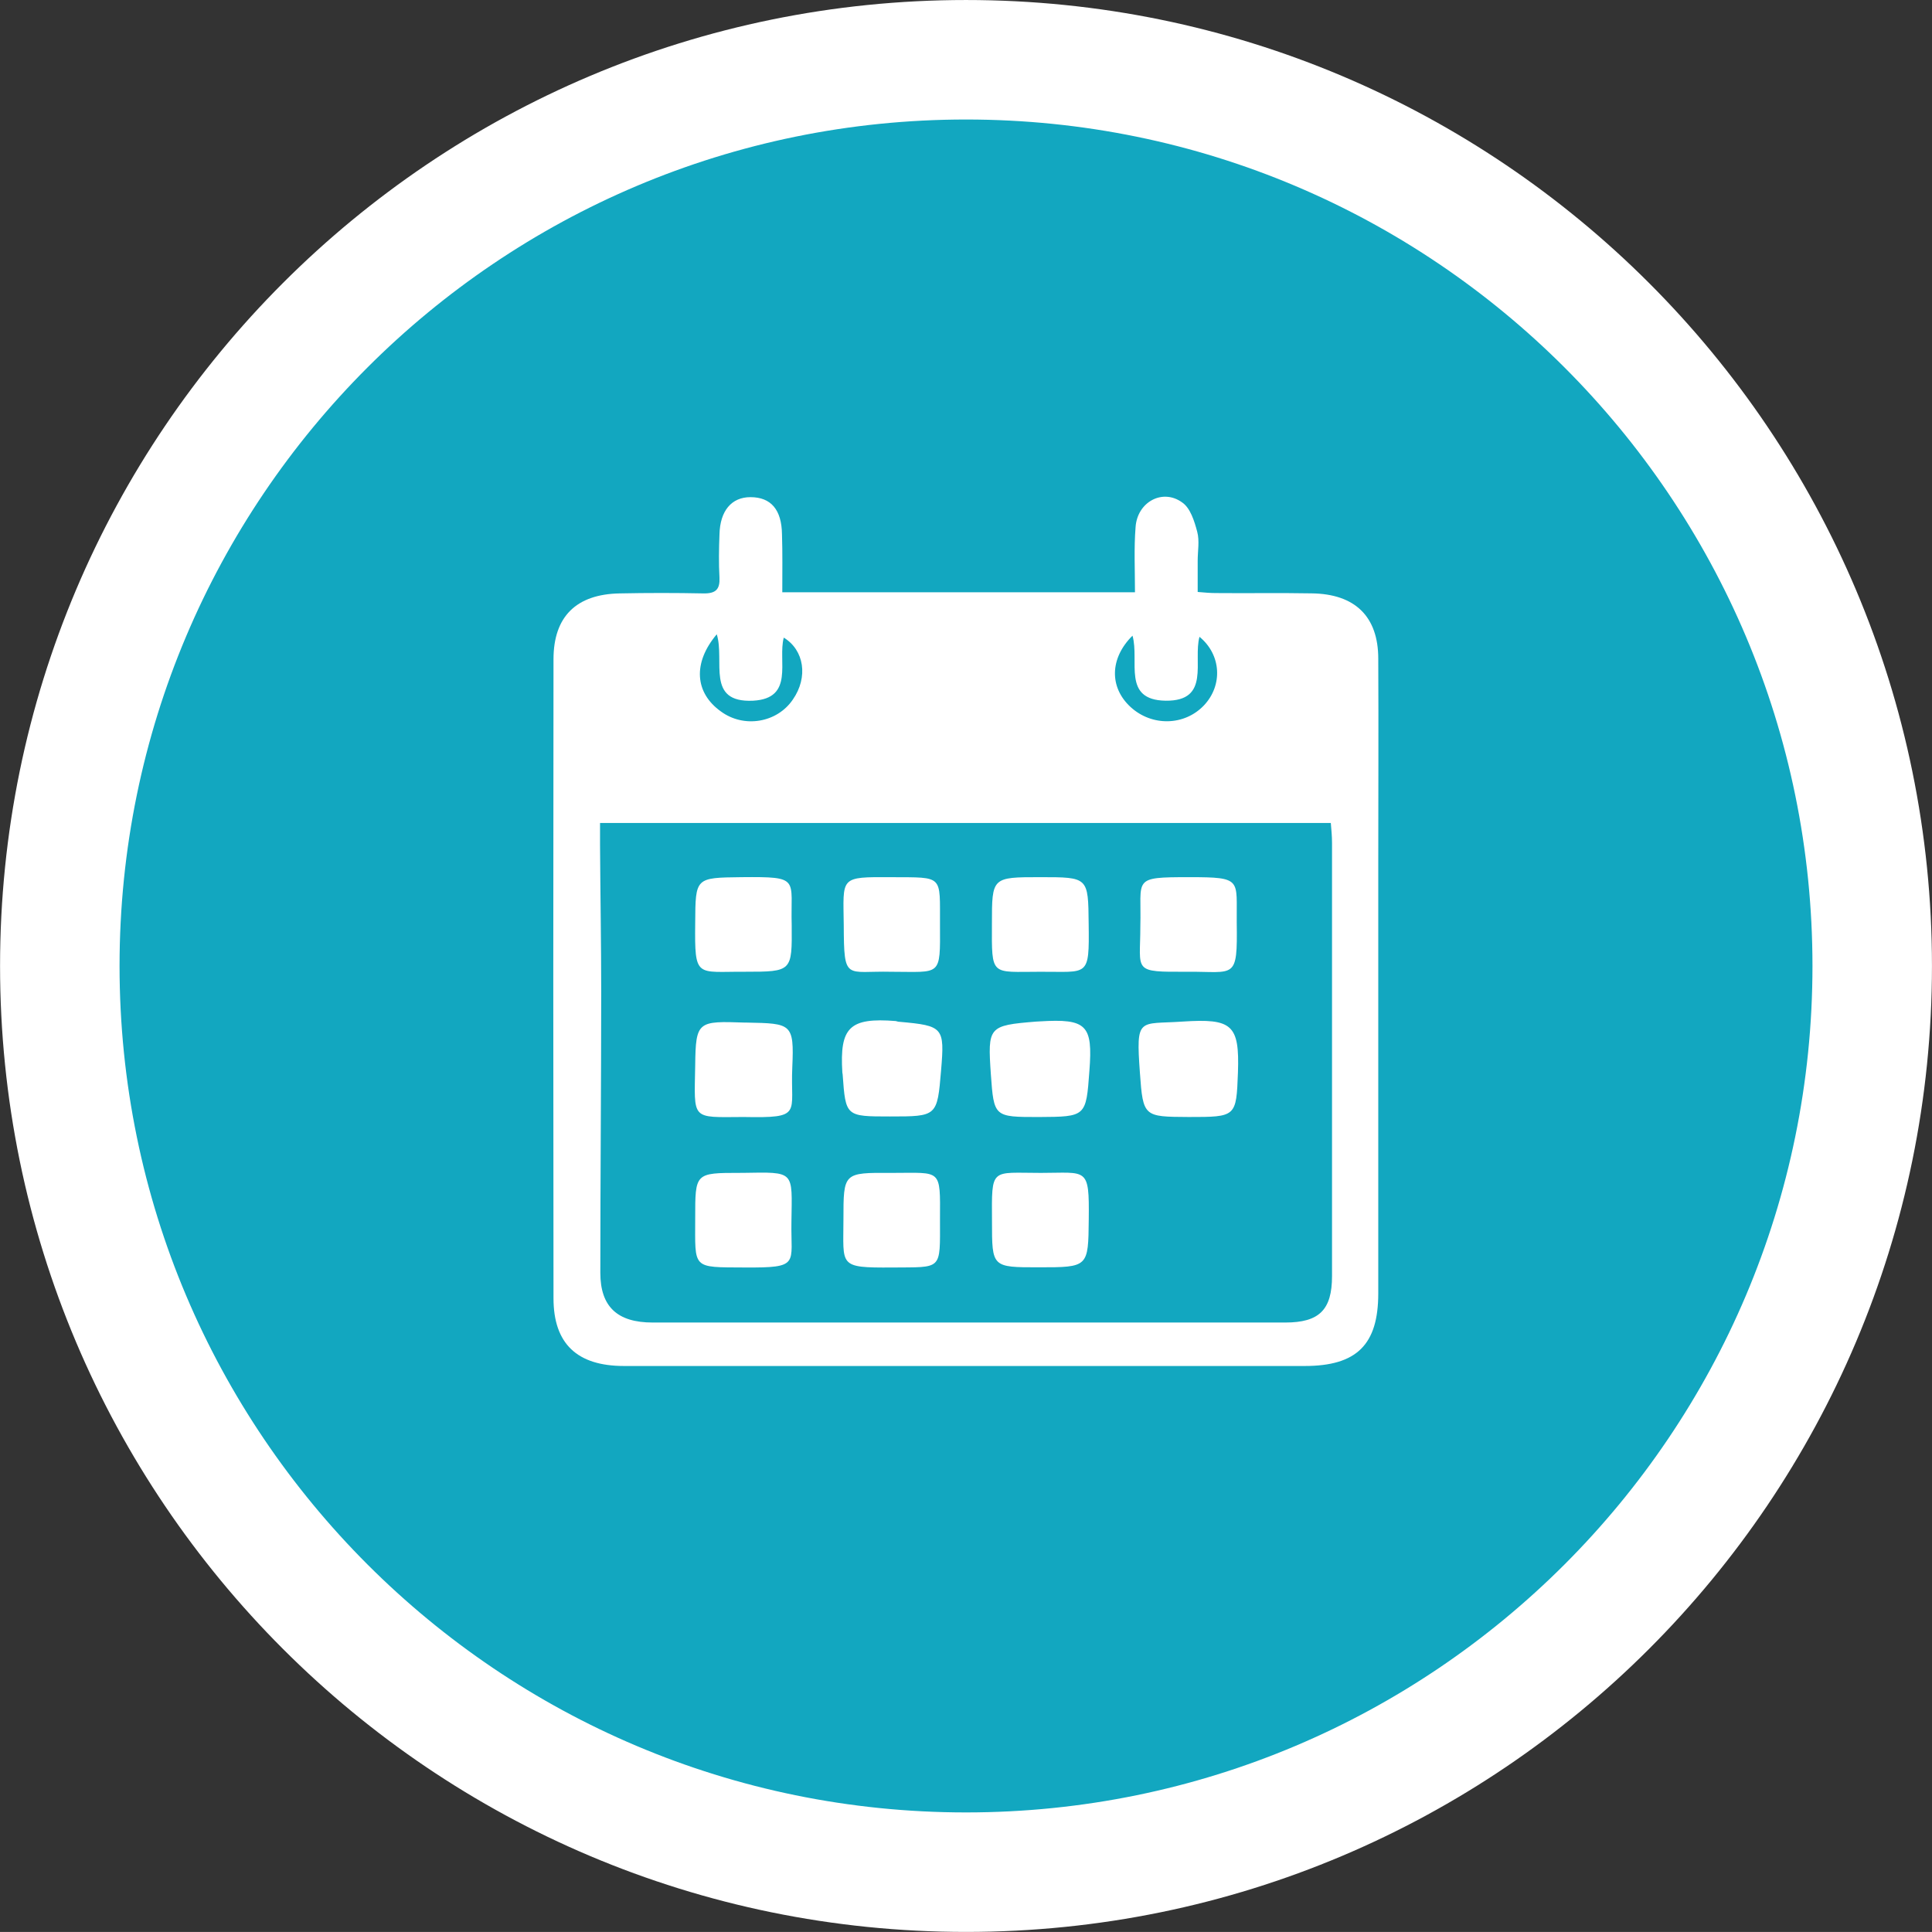
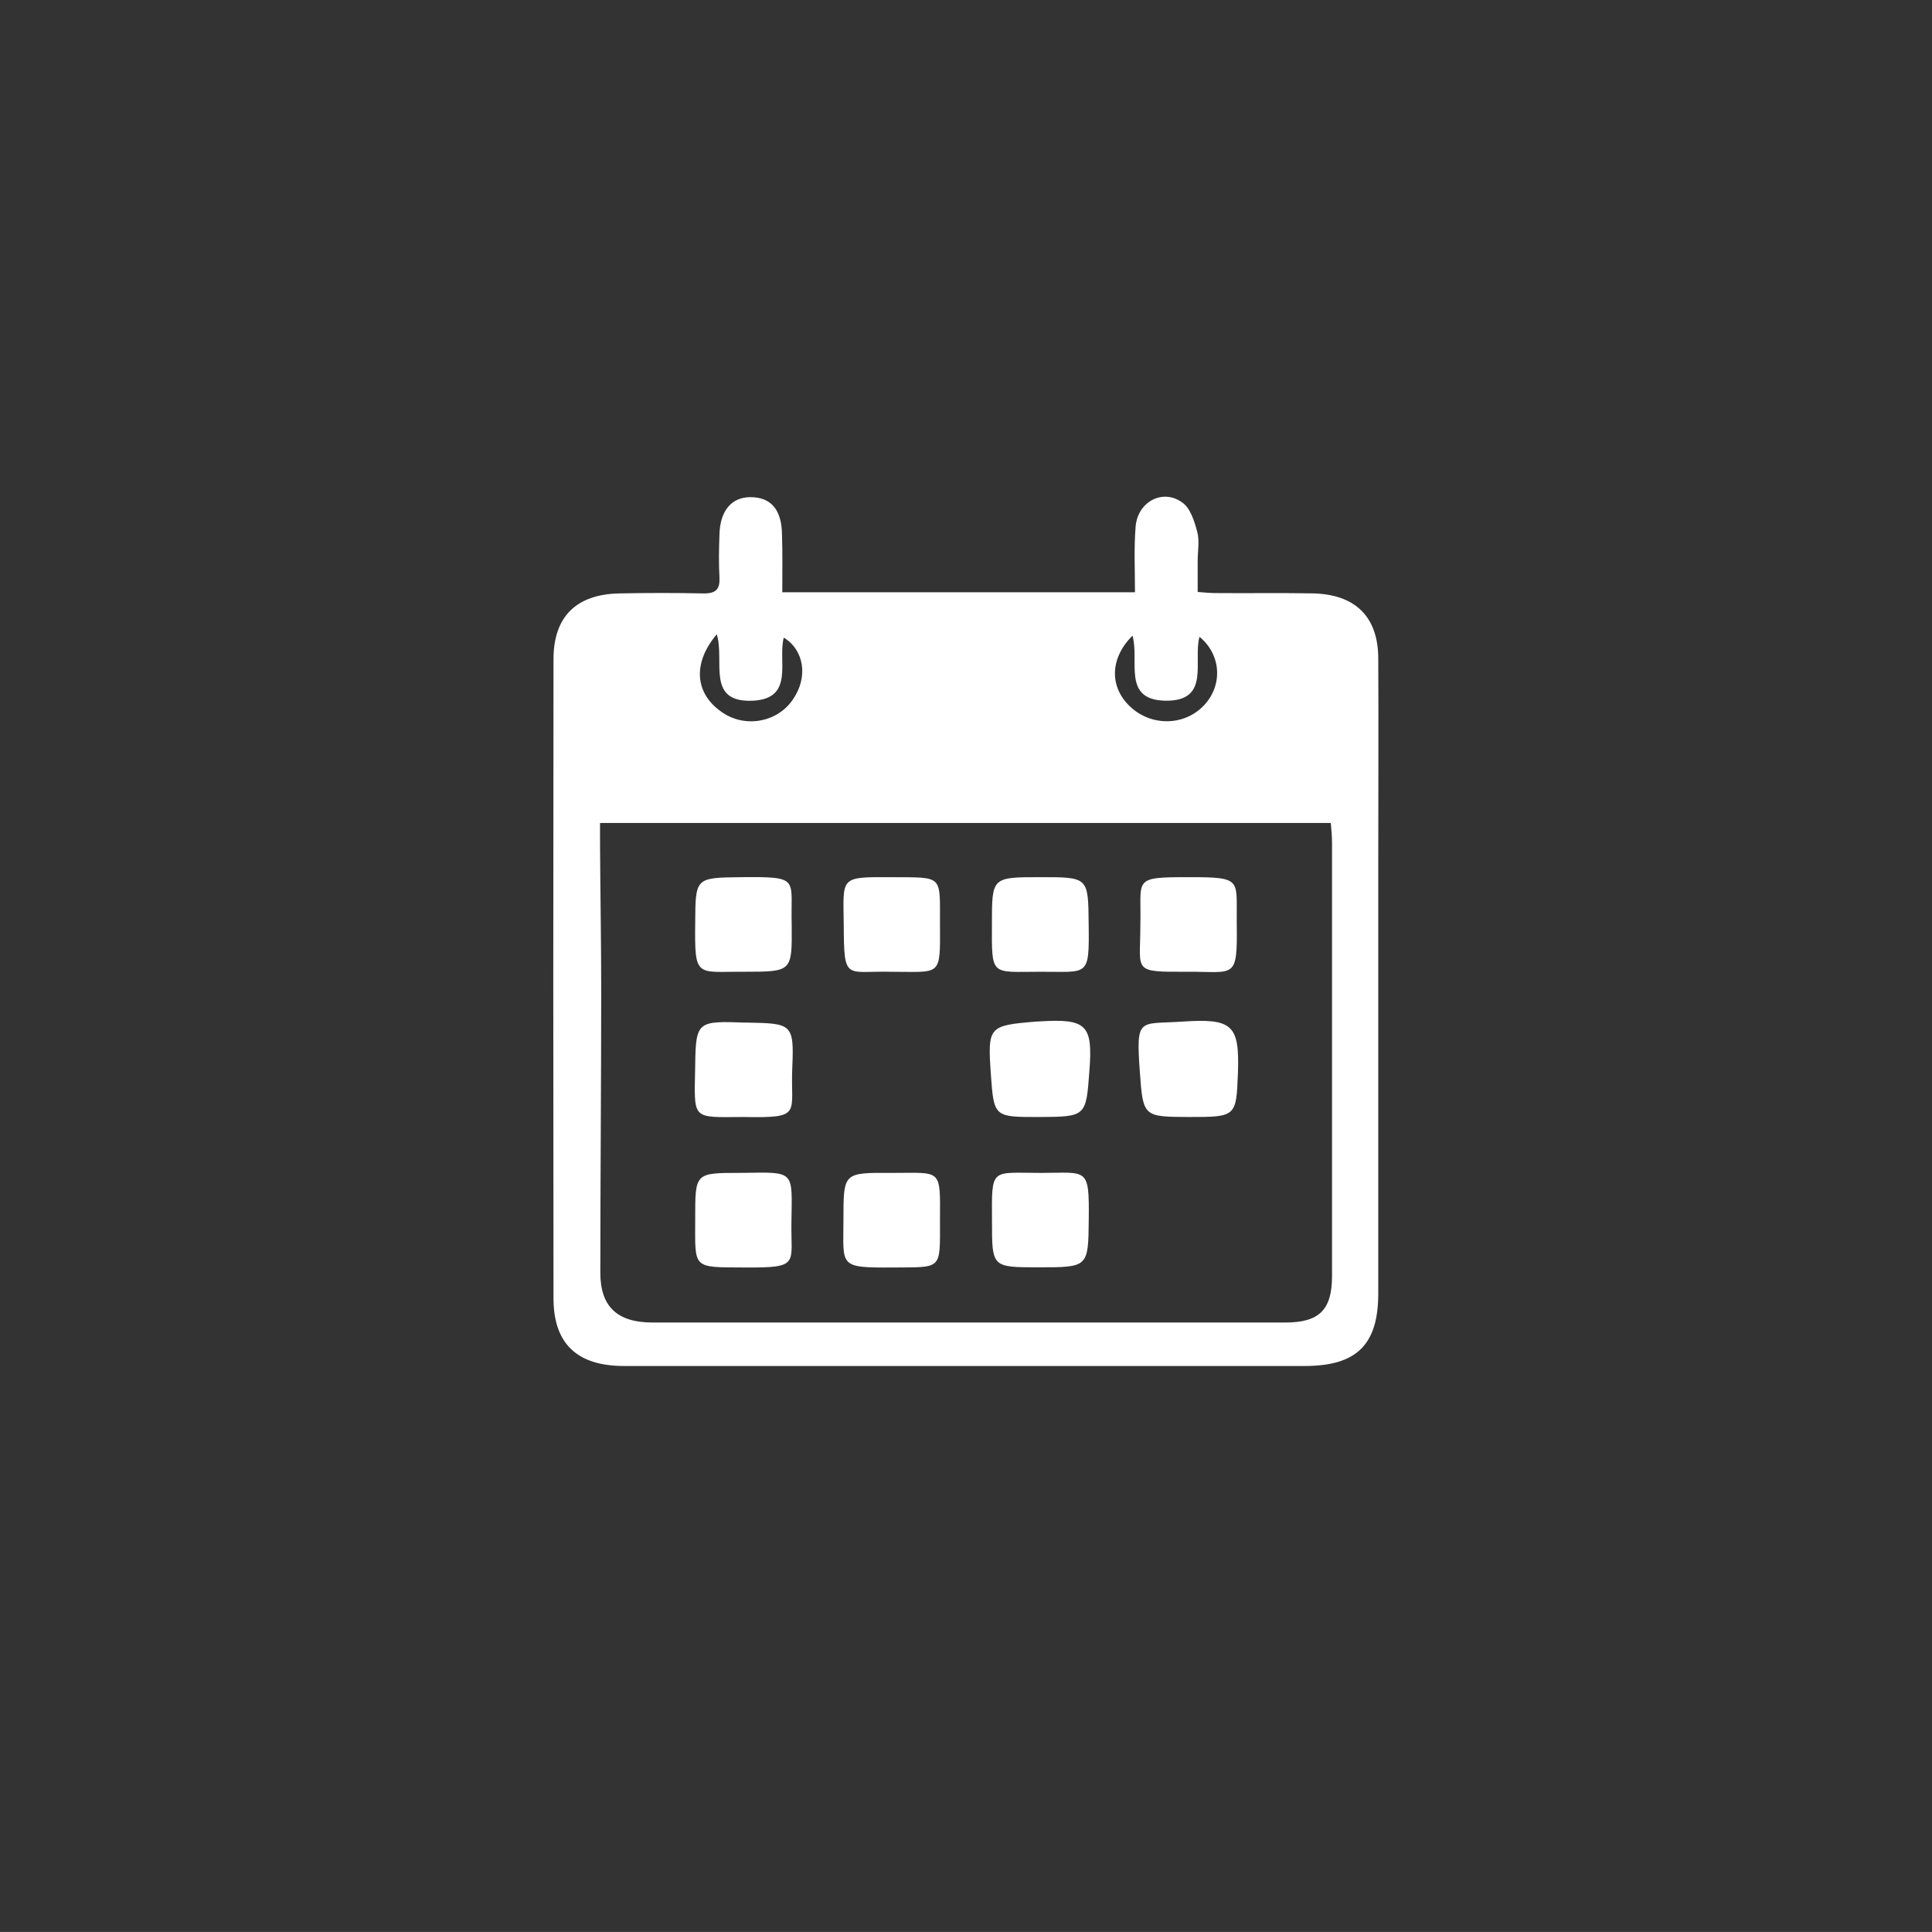
<svg xmlns="http://www.w3.org/2000/svg" version="1.1" id="Layer_1" x="0px" y="0px" width="87.71px" height="87.707px" viewBox="0 0 87.71 87.707" enable-background="new 0 0 87.71 87.707" xml:space="preserve">
  <rect x="0" y="0" width="87.71" height="87.707" fill="#333333" stroke="none" />
-   <path fill="#12A7C0" stroke="#FFFFFF" stroke-width="5.425" stroke-linecap="round" stroke-linejoin="round" stroke-miterlimit="10" d="  M2.715,43.853c0-22.716,18.42-41.14,41.141-41.14c22.718,0,41.14,18.424,41.14,41.14c0,22.717-18.422,41.141-41.14,41.141  C21.135,84.994,2.715,66.57,2.715,43.853z" />
  <path fill="#FFFFFF" d="M32.54,28.795c-1.104,1.307-0.992,2.663,0.188,3.504c1.045,0.769,2.549,0.517,3.265-0.539  c0.708-1.015,0.517-2.249-0.411-2.813c-0.281,1.056,0.499,2.764-1.397,2.864C32.028,31.911,32.918,30.003,32.54,28.795z   M51.414,28.858c-1.041,1.031-1.054,2.35-0.088,3.239c0.971,0.892,2.45,0.856,3.332-0.074c0.864-0.916,0.788-2.3-0.203-3.113  c-0.302,1.093,0.517,2.924-1.533,2.901C50.925,31.784,51.742,30.016,51.414,28.858z M27.241,37.362v1.005  c0.013,2.222,0.053,4.433,0.053,6.654c0,4.258-0.04,8.502-0.04,12.762c0,1.545,0.779,2.258,2.374,2.258h28.721  c1.543,0,2.123-0.576,2.123-2.109V38.265c0-0.287-0.027-0.578-0.055-0.902L27.241,37.362L27.241,37.362z M35.515,26.889h16.011  c0-1.019-0.049-1.996,0.027-2.952c0.073-1.142,1.217-1.771,2.108-1.132c0.379,0.251,0.563,0.855,0.69,1.333  c0.112,0.413,0.022,0.878,0.022,1.315v1.421c0.304,0.026,0.567,0.05,0.817,0.05c1.455,0.014,2.897-0.013,4.358,0.014  c1.974,0.024,3.023,1.057,3.023,2.964c0.016,3.166,0,6.329,0,9.492v19.327c0,2.325-0.979,3.293-3.341,3.293h-30.9  c-2.124,0-3.202-1.005-3.202-3.076c-0.013-9.67-0.013-19.341,0-29.008c0-1.934,1.029-2.953,3.001-2.99  c1.267-0.026,2.535-0.026,3.805,0c0.565,0.01,0.754-0.189,0.729-0.718c-0.037-0.651-0.025-1.305,0-1.957  c0.024-1.08,0.552-1.695,1.405-1.695c0.931,0,1.417,0.566,1.433,1.684C35.529,25.094,35.515,25.946,35.515,26.889z" />
  <path fill="#FFFFFF" d="M35.942,42.007c0.017,2.096,0.017,2.109-2.121,2.109c-2.211-0.014-2.288,0.325-2.26-2.209  c0.013-2.073,0-2.059,2.108-2.085C36.37,39.798,35.881,39.884,35.942,42.007z" />
  <path fill="#FFFFFF" d="M49.457,48.615c-0.151,2.084-0.151,2.084-2.299,2.096c-2.035,0-2.035,0-2.175-1.945  c-0.147-2.16-0.11-2.211,2.05-2.387l0.18-0.01C49.332,46.24,49.619,46.529,49.457,48.615z" />
  <path fill="#FFFFFF" d="M47.255,53.248c2.099,0,2.199-0.291,2.173,2.098c-0.023,2.188-0.011,2.188-2.283,2.188  c-2.11,0-2.11,0-2.11-2.072C45.022,52.971,44.958,53.248,47.255,53.248z" />
  <path fill="#FFFFFF" d="M47.218,44.117c-2.245,0-2.196,0.24-2.186-2.186c0-2.109,0-2.109,2.198-2.109c2.187,0,2.172,0,2.194,2.123  C49.457,44.406,49.405,44.103,47.218,44.117z" />
  <path fill="#FFFFFF" d="M53.962,50.71c-2.032-0.012-2.069,0-2.211-1.998c-0.187-2.584-0.049-2.196,1.937-2.334  c2.25-0.147,2.588,0.138,2.513,2.31C56.125,50.71,56.125,50.71,53.962,50.71z" />
  <path fill="#FFFFFF" d="M42.674,55.357c0,2.348,0.125,2.162-2.184,2.186c-2.45,0.014-2.199-0.064-2.199-2.186  c0-2.123,0-2.121,2.16-2.109h0.088C42.75,53.248,42.686,53.035,42.674,55.357z" />
  <path fill="#FFFFFF" d="M40.464,44.117c-2.073-0.049-2.147,0.451-2.159-2.109c-0.023-2.209-0.215-2.198,2.172-2.185  c2.385,0.013,2.186-0.115,2.197,2.16C42.686,44.367,42.735,44.117,40.464,44.117z" />
-   <path fill="#FFFFFF" d="M40.666,46.354c0.063,0.017,0.114,0.035,0.176,0.035c1.983,0.178,2.046,0.252,1.882,2.2  c-0.176,2.097-0.176,2.097-2.322,2.097c-2.01,0-2.01,0-2.147-1.908l-0.014-0.09C38.115,46.641,38.566,46.188,40.666,46.354z" />
  <path fill="#FFFFFF" d="M33.756,50.71c-2.41,0.013-2.235,0.164-2.195-2.351c0.023-2.008,0.124-2.008,2.26-1.935h0.09  c2.02,0.039,2.146,0.039,2.058,2.023C35.871,50.572,36.483,50.761,33.756,50.71z" />
  <path fill="#FFFFFF" d="M51.77,42.046c0.06-2.172-0.416-2.224,2.229-2.224c2.424,0,2.125,0.103,2.147,2.06  c0.037,2.625-0.073,2.221-2.226,2.234C51.376,44.13,51.77,44.117,51.77,42.046z" />
  <path fill="#FFFFFF" d="M35.93,55.471c-0.036,1.922,0.415,2.086-2.12,2.071c-2.414-0.013-2.249,0.086-2.249-2.233  c0-2.062-0.014-2.062,2.045-2.062h0.101C36.12,53.208,35.958,53.134,35.93,55.471z" />
</svg>